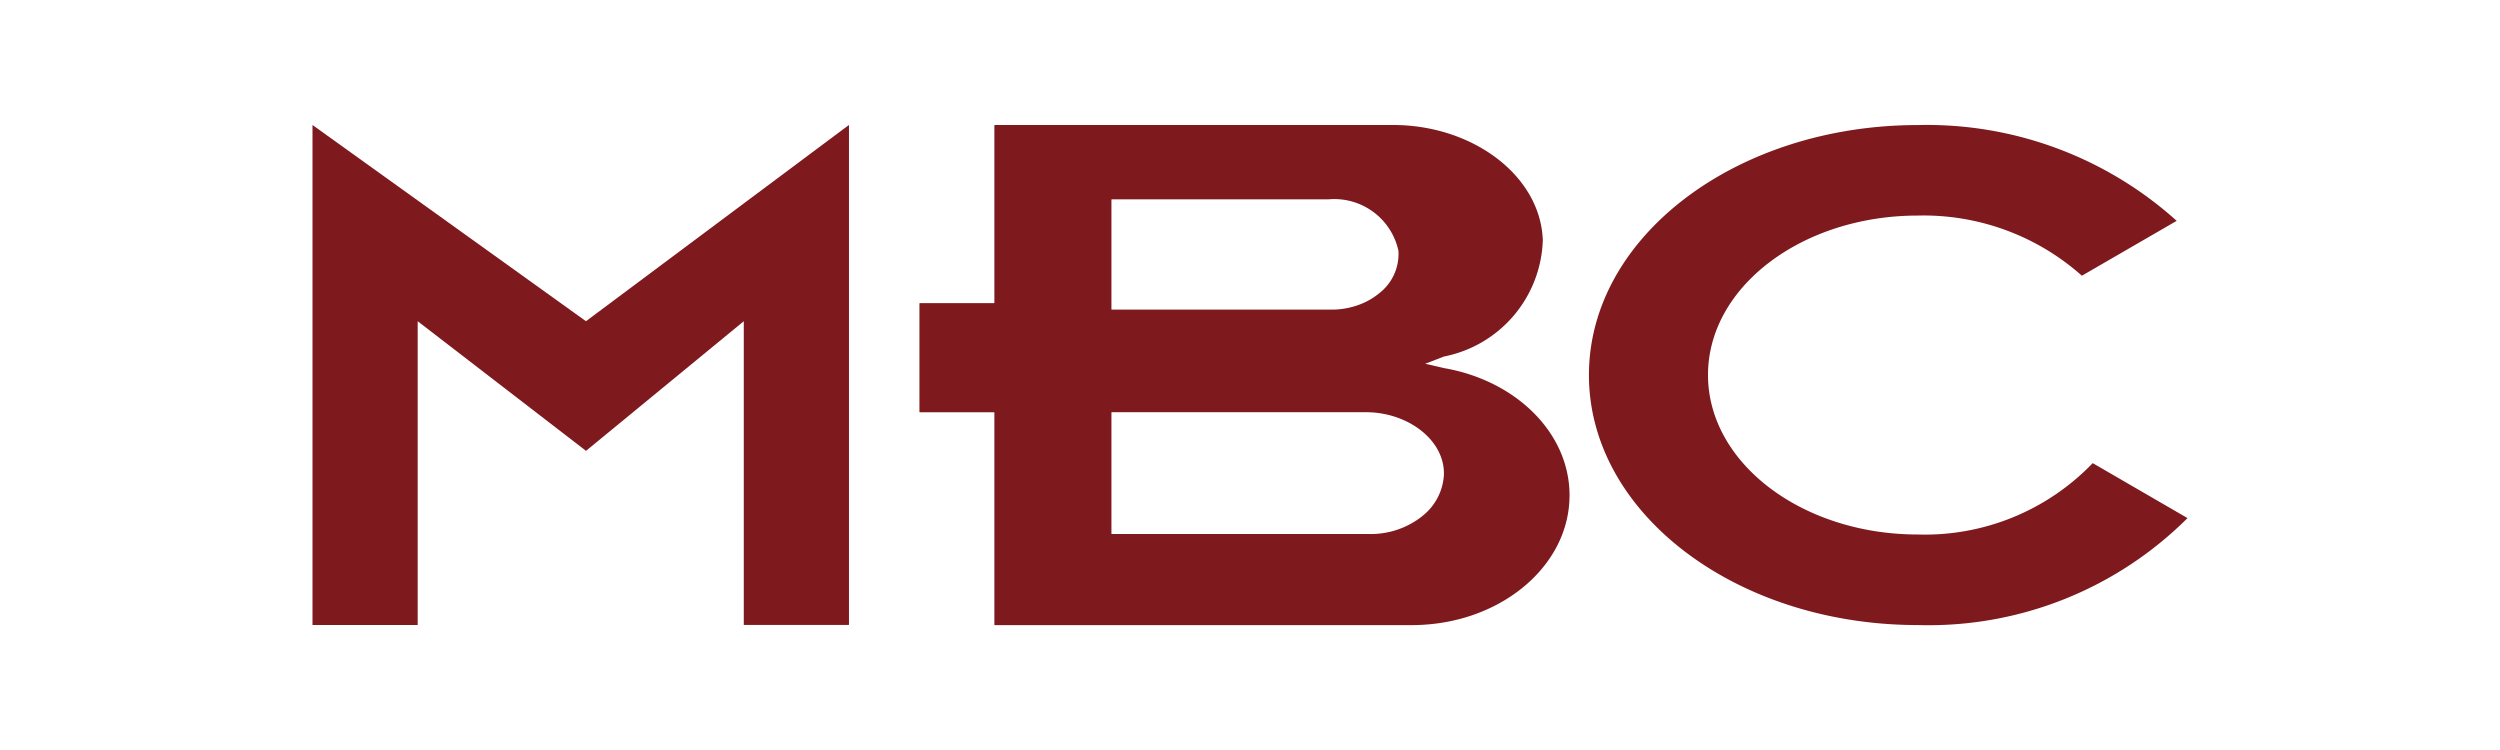
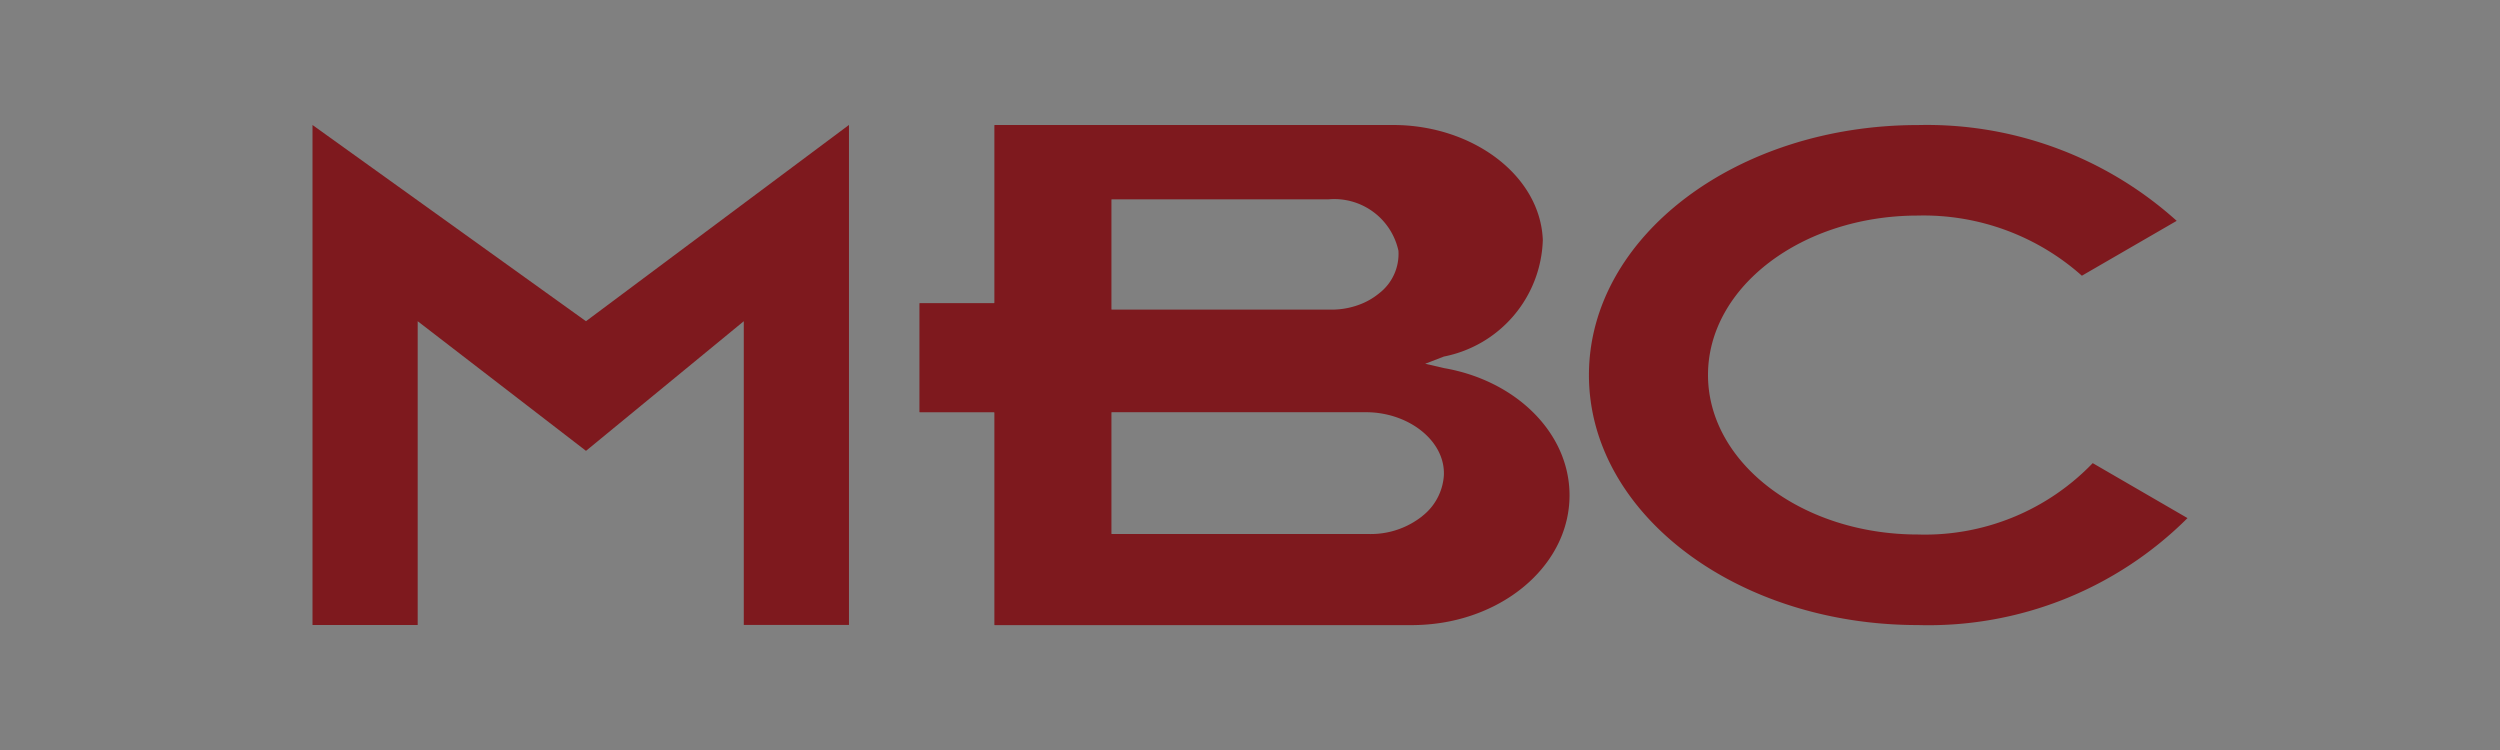
<svg xmlns="http://www.w3.org/2000/svg" width="80" height="24" viewBox="0 0 80 24">
  <rect x="0" y="0" width="80" height="24" fill="#808080" stroke="none" />
  <defs>
    <clipPath id="clip-mbc">
      <rect width="80" height="24" />
    </clipPath>
  </defs>
  <g id="mbc" clip-path="url(#clip-mbc)">
-     <rect width="80" height="24" fill="#fff" />
    <g id="Group_14" data-name="Group 14" transform="translate(173.275 -91.121)">
      <path id="Path_54" data-name="Path 54" d="M-163.275,95.121v16h3.366V101.4l5.386,4.148,5.049-4.148v9.719h3.366v-16l-8.416,6.281Z" fill="#7e191e" />
      <path id="Path_55" data-name="Path 55" d="M-127.069,102.9l-.6-.139.6-.231a3.923,3.923,0,0,0,3.164-3.724c-.076-2.077-2.259-3.685-4.787-3.685h-12.747a.015.015,0,0,0-.016.013v5.674a.015.015,0,0,1-.016.013h-2.365a.016.016,0,0,0-.017.014V104.3a.016.016,0,0,0,.017.014h2.365c.009,0,.016.005.016.013v6.785a.015.015,0,0,0,.016.013h13.332a6.312,6.312,0,0,0,1.038-.087c2.295-.392,4.019-2.063,4.019-4.067S-124.774,103.295-127.069,102.9Zm-10.624-5.4h6.929a2.1,2.1,0,0,1,2.239,1.645,1.591,1.591,0,0,1-.624,1.367,2.187,2.187,0,0,1-.511.311,2.519,2.519,0,0,1-1.007.206h-7.026a.015.015,0,0,1-.016-.013v-3.5A.015.015,0,0,1-137.693,97.5Zm9.927,10.141a2.648,2.648,0,0,1-1.678.569h-8.249a.015.015,0,0,1-.016-.013v-3.872c0-.008.007-.013.016-.013h8.132c1.352,0,2.537.909,2.49,2.018A1.8,1.8,0,0,1-127.766,107.639Z" fill="#7e191e" />
      <path id="Path_56" data-name="Path 56" d="M-103.275,107.7a11.73,11.73,0,0,1-8.627,3.423c-5.814,0-10.527-3.58-10.527-8s4.713-8,10.527-8a11.941,11.941,0,0,1,8.281,3.065l-3.034,1.756a7.619,7.619,0,0,0-5.247-1.925c-3.709,0-6.717,2.284-6.717,5.1s3.008,5.106,6.717,5.106a7.445,7.445,0,0,0,5.594-2.284Z" fill="#7e191e" />
      <line id="Line_1" data-name="Line 1" x1="3.033" y2="1.756" transform="translate(-106.655 98.186)" fill="#7e191e" />
-       <line id="Line_2" data-name="Line 2" x1="3.033" y1="1.756" transform="translate(-106.308 105.941)" fill="#7e191e" />
    </g>
  </g>
</svg>